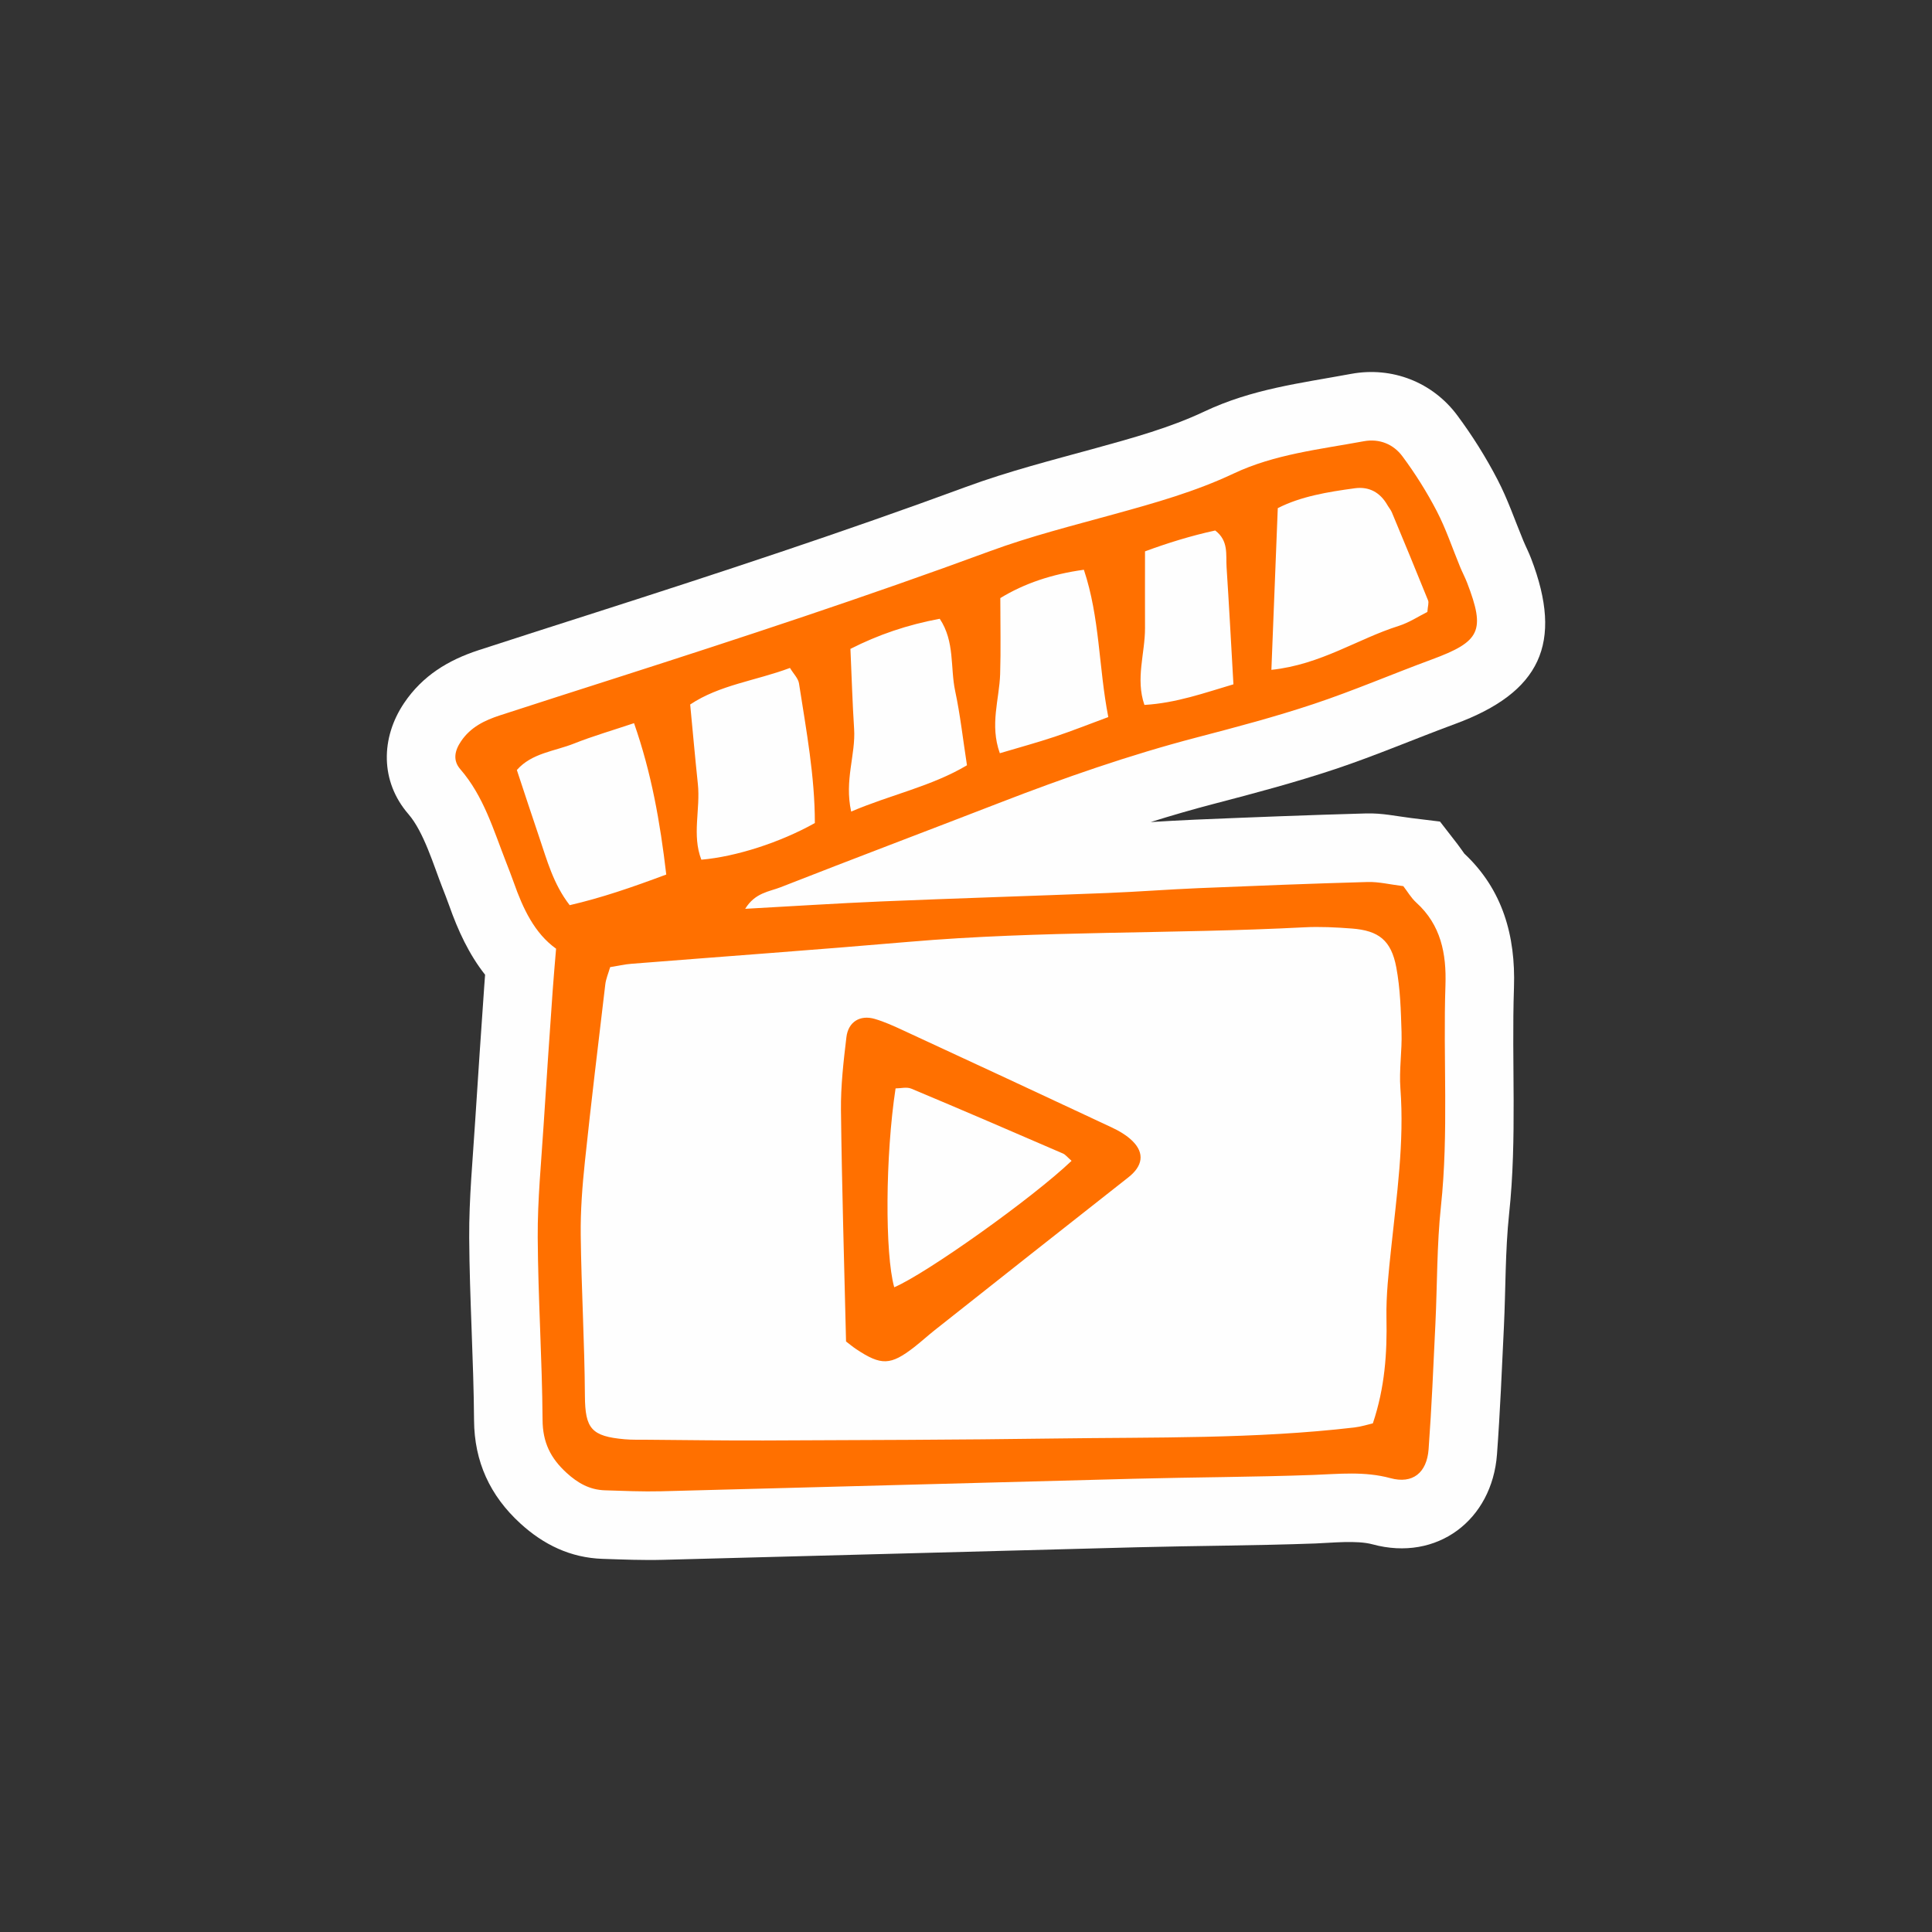
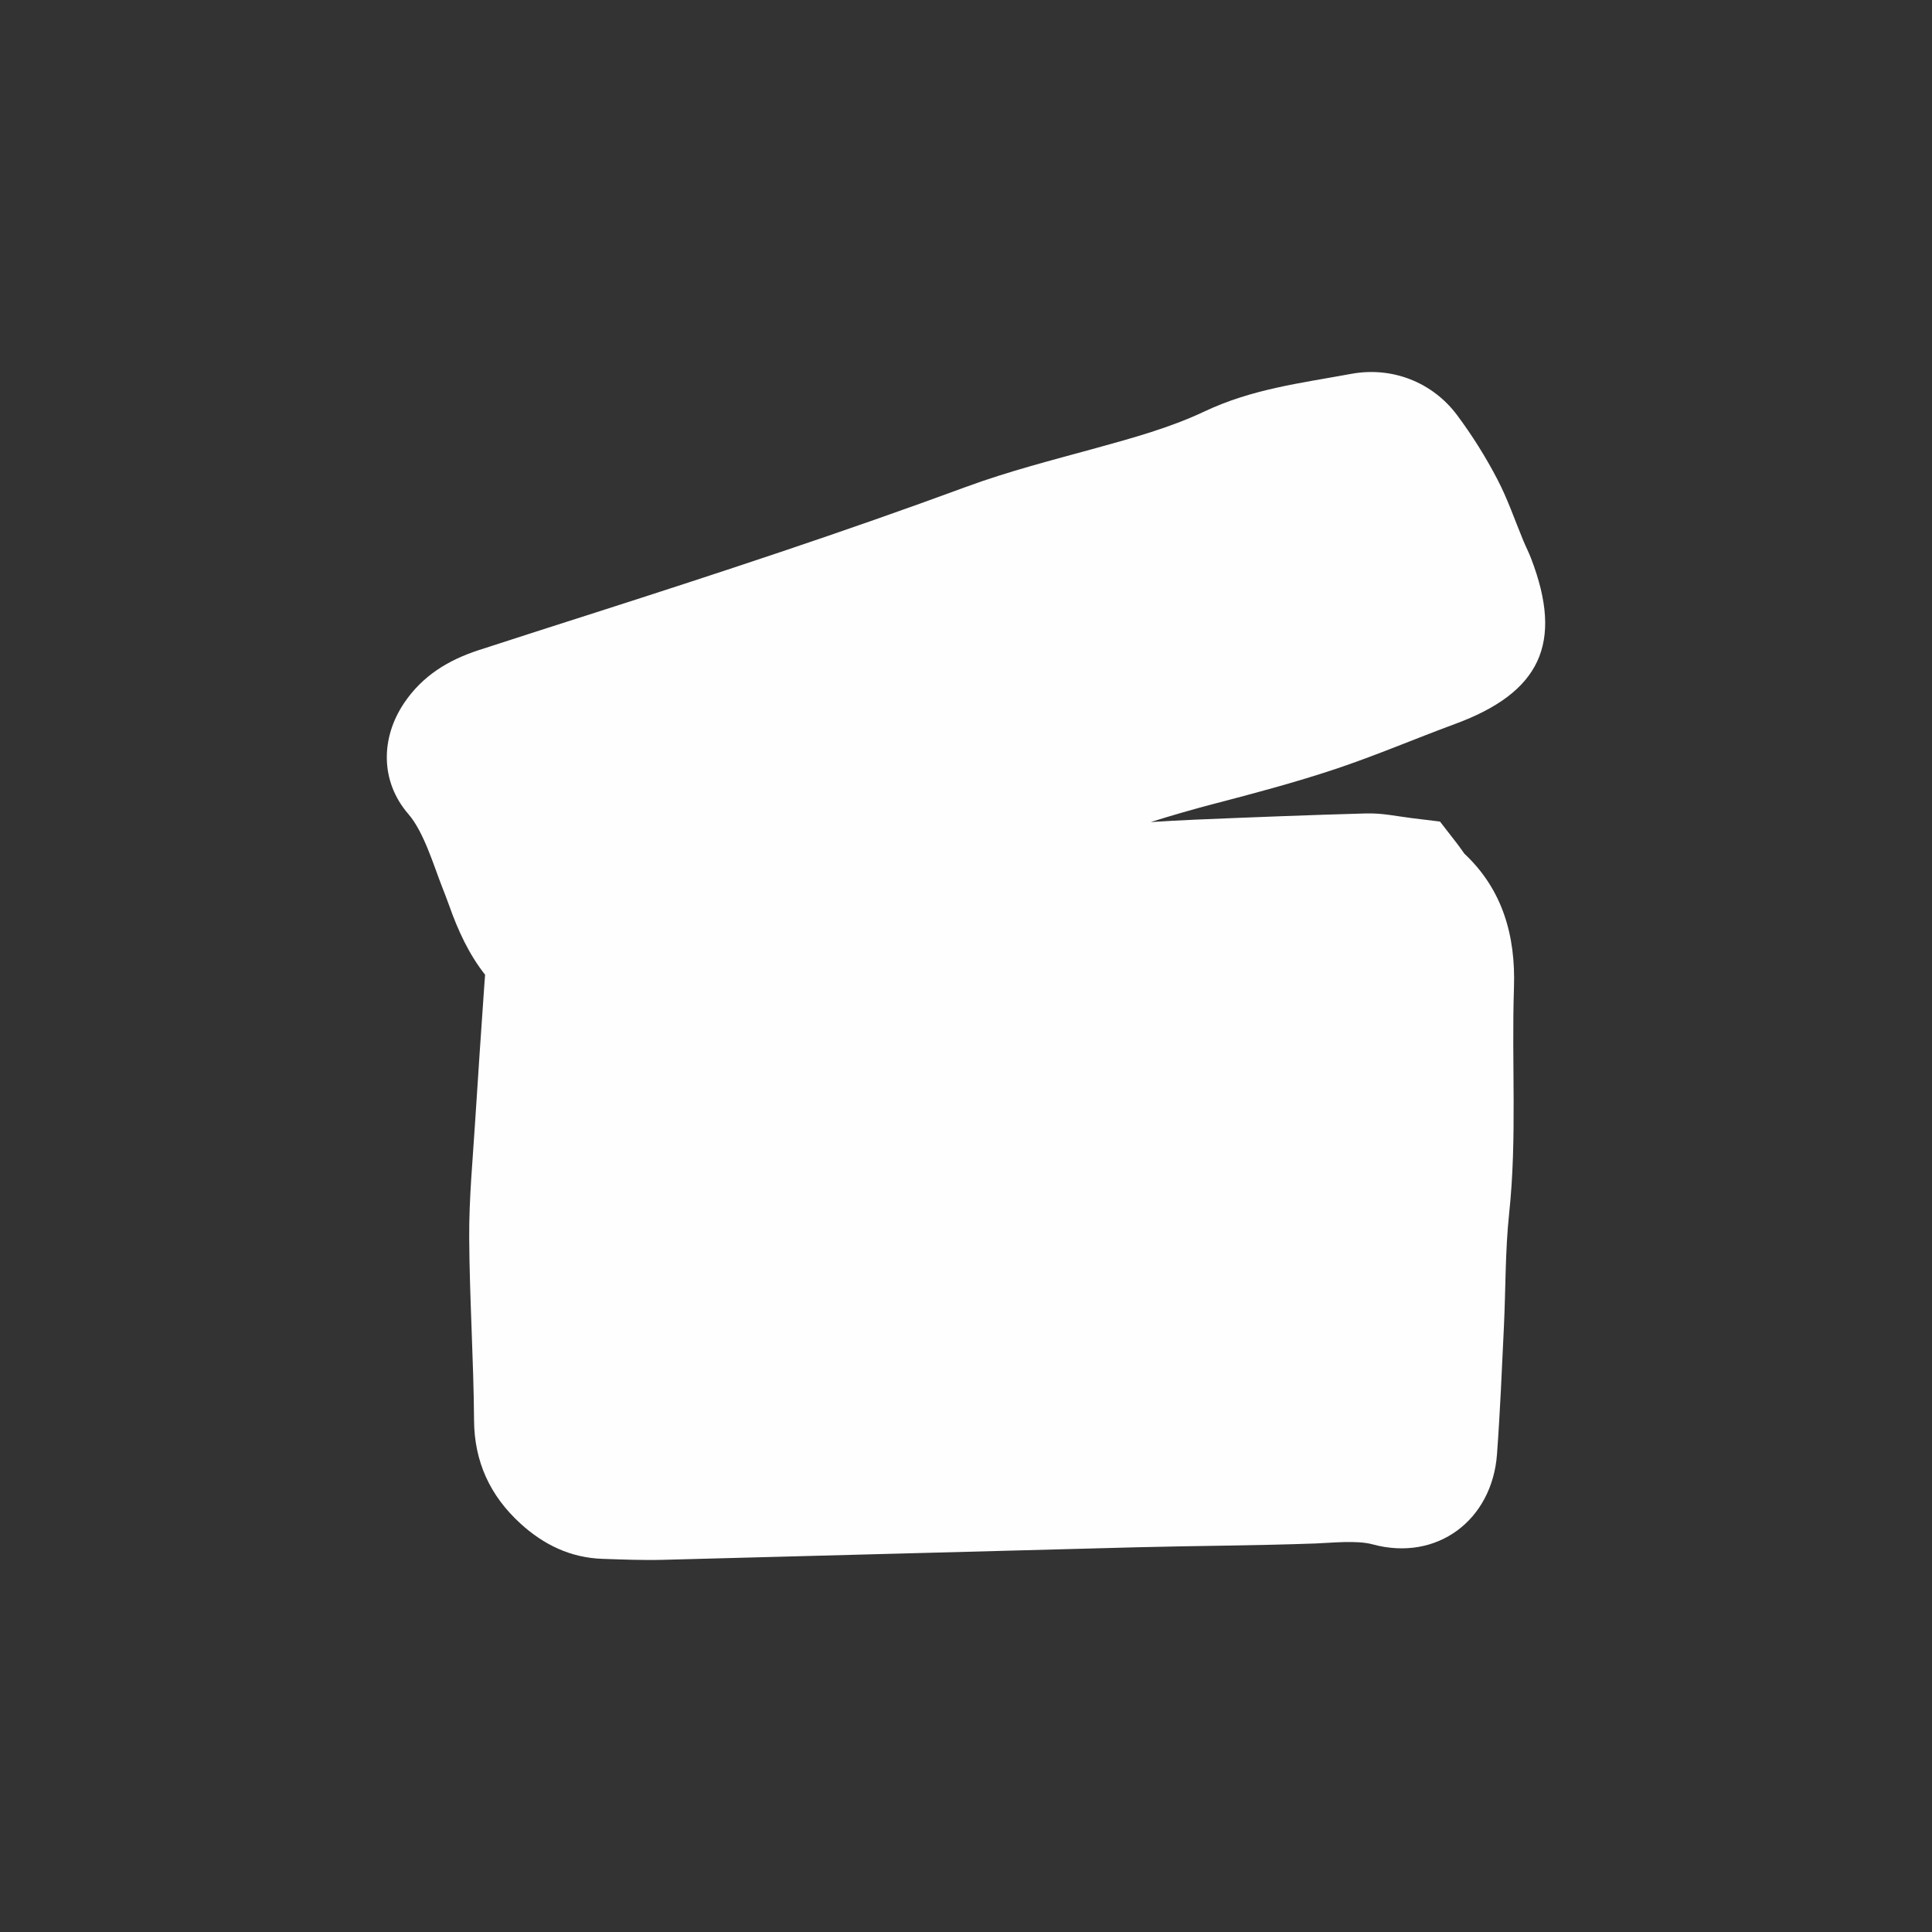
<svg xmlns="http://www.w3.org/2000/svg" xml:space="preserve" width="70mm" height="70mm" version="1.1" style="shape-rendering:geometricPrecision; text-rendering:geometricPrecision; image-rendering:optimizeQuality; fill-rule:evenodd; clip-rule:evenodd" viewBox="0 0 7000 7000">
  <rect x="0" y="0" width="7000" height="7000" fill="#333333" stroke="none" />
  <defs>
    <style type="text/css">
   
    .fil2 {fill:none}
    .fil0 {fill:#FEFEFE}
    .fil1 {fill:#FF7000;fill-rule:nonzero}
   
  </style>
  </defs>
  <g id="Vrstva_x0020_1">
    <g id="_1773844630256">
      <path class="fil0" d="M4168.23 2978.52c54.4,-3.27 108.81,-6.54 163.33,-8.84 205.62,-8.6 411.11,-16.72 616.85,-22.42 60.22,-1.7 108.2,9.69 166.12,16.84l102.87 12.6 63.49 81.91c8.72,11.27 16.48,23.14 24.84,34.41 138.73,129.89 185.87,297.94 179.69,484.17 -9.21,274.92 11.75,545.12 -17.57,820.16 -14.42,135.46 -12.36,273.71 -18.9,409.9 -7.39,154.12 -13.69,308.24 -25.08,462.12 -17.69,238.33 -217.13,389.54 -450.85,326.05 -57.31,-15.51 -147.21,-5.33 -206.83,-3.15 -215.91,7.88 -432.07,8.24 -648.11,13.81 -571.9,14.78 -1143.79,30.78 -1715.69,45.44 -73.06,1.94 -145.88,-1.09 -218.94,-3.51 -115.95,-3.76 -213.98,-51.13 -298.55,-128.68 -109.77,-100.57 -166.24,-223.55 -167.33,-373.06 -1.58,-220.64 -16.24,-440.8 -17.57,-661.44 -0.85,-142.61 12.96,-283.65 21.81,-425.65 10.18,-162.84 21.69,-325.57 32.84,-488.29 0.85,-13.09 1.94,-26.17 2.91,-39.26 -58.04,-73.43 -97.9,-159.33 -130.37,-251.42 -7.75,-22.05 -16.48,-43.86 -24.96,-65.67 -30.65,-78.15 -66.64,-200.41 -122.38,-264.74 -102.75,-118.5 -100.81,-276.38 -15.51,-402.87 66.52,-98.63 159.33,-155.21 270.08,-191.32 139.94,-45.56 280.25,-90.51 420.44,-135.34 450.85,-144.55 900.86,-292.37 1345.17,-456.18 154.48,-56.83 313.21,-97.17 471.69,-140.79 131.71,-36.35 267.17,-73.43 391,-131.95 174.36,-82.39 346.29,-102.38 532.88,-136.79 147.94,-27.26 294.79,29.81 384.45,150.49 54.52,73.3 103.35,151.21 145.52,232.27 37.8,72.58 62.76,147.09 93.9,222.09 8.84,21.32 19.39,41.44 27.75,63.37 118.62,308.48 33.32,486.35 -274.92,600.13 -145.15,53.55 -287.04,114.38 -433.89,163.45 -144.67,48.22 -291.88,87.48 -439.34,125.89 -77.55,20.23 -154.48,42.53 -230.94,66.52l0.1 -0.25z" />
-       <path class="fil1" d="M4468.96 2479.57c-8.84,-154.24 -15.99,-289.34 -24.84,-424.44 -3.03,-45.19 8.24,-95.6 -41.2,-133.04 -87.48,18.9 -174.96,46.16 -254.32,75.61 0,101.66 -0.36,189.86 0,277.95 0.24,91.36 -35.02,183.08 -2.18,278.44 116.2,-6.91 218.34,-43.98 322.42,-74.64l0.12 0.12zm-846.21 249.47c70.15,-20.84 134.61,-38.41 197.98,-59.49 63.13,-20.96 124.8,-45.68 194.83,-71.49 -35.26,-181.02 -30.17,-358.89 -88.45,-533.73 -115.11,15.63 -216.04,49.56 -302.79,102.63 0,98.39 2.18,186.96 -0.61,275.41 -2.91,91.6 -38.29,183.32 -1.09,286.8l0.13 -0.13zm-119.23 43.86c-14.66,-94.63 -24.35,-182.84 -42.77,-269.23 -18.17,-85.18 -0.73,-178.84 -55.86,-261.71 -117.41,21.69 -223.91,58.28 -323.63,109.05 4.6,102.26 7.27,196.16 13.33,289.82 6.06,93.66 -35.86,185.5 -10.66,299.64 144.06,-61.55 291.16,-91.24 419.71,-167.81l-0.12 0.24zm-1089.51 395.85c-22.29,-190.23 -53.68,-368.34 -116.8,-548.63 -78.88,26.53 -149.27,46.77 -216.88,73.67 -70.88,28.35 -153.52,34.29 -207.68,96.08 28.11,84.45 53.92,164.18 80.94,243.3 28.35,83.12 50.65,169.15 110.5,246.45 115.59,-26.78 223.55,-63.85 349.8,-110.99l0.12 0.12zm538.34 -186.72c0.24,-167.93 -31.14,-336.72 -57.43,-505.86 -2.79,-18.3 -19.63,-34.41 -32.71,-56.1 -124.19,46.53 -254.81,61.19 -361.55,132.43 9.81,102.5 18.05,195.68 27.87,288.49 9.57,90.87 -22.05,184.78 12.6,273.83 125.77,-10.9 285.58,-62.4 411.35,-132.8l-0.13 0.01zm1654.13 -555.05c179.69,-19.14 312.36,-112.2 461.03,-159.09 38.29,-12.12 72.94,-35.26 104.08,-50.65 1.58,-21.57 6.06,-33.32 2.54,-41.92 -42.89,-106.62 -87,-212.76 -131.1,-318.78 -4,-9.57 -11.15,-17.69 -16.36,-26.78 -26.29,-45.8 -66.4,-67.73 -117.89,-60.7 -98.14,13.33 -195.92,29.44 -279.16,72.09 -7.63,194.71 -15.02,381.42 -23.14,585.83zm-2395.78 1077.03c-6.79,23.38 -15.39,42.89 -17.69,63.25 -25.32,213.61 -51.25,427.1 -73.79,641.08 -9.33,88.57 -16.24,178.11 -15.15,267.05 2.3,194.23 13.93,388.45 15.15,582.68 0.85,118.26 23.63,146 144.31,156.67 26.05,2.3 52.46,1.45 78.76,1.7 141.76,1.09 283.52,3.15 425.17,2.67 351.62,-1.45 703.36,-2.18 1054.98,-7.15 361.92,-5.09 724.32,2.18 1084.78,-39.98 24.84,-2.91 48.95,-10.78 66.88,-14.9 43.74,-130.25 51.86,-254.81 49.31,-381.79 -1.58,-83.36 8.12,-167.45 16.84,-250.81 20.11,-193.01 48.34,-385.18 33.68,-580.62 -5.09,-67.61 6.3,-136.43 4.12,-204.53 -2.42,-78.27 -4.6,-157.63 -19.02,-234.33 -18.42,-98.02 -63.73,-133.4 -161.15,-140.79 -57.43,-4.36 -115.59,-7.39 -173.14,-4.36 -477.02,24.72 -955.38,11.63 -1431.92,52.59 -334.66,28.84 -669.67,52.95 -1004.45,79.48 -25.57,1.94 -50.77,7.88 -77.91,12.24l0.24 -0.15zm488.9 -211.19c172.9,-9.45 333.57,-19.99 494.23,-26.78 272.62,-11.39 545.36,-19.75 817.98,-30.53 110.14,-4.36 220.03,-12.96 330.17,-17.57 204.4,-8.48 408.81,-16.6 613.33,-22.29 41.2,-1.09 82.88,9.45 129.16,15.02 15.15,19.63 28.35,42.65 46.89,59.49 89.42,80.82 109.53,185.38 105.78,298.67 -8.97,267.29 12.12,534.82 -16.36,802.11 -15.02,140.55 -13.21,282.92 -19.99,424.32 -7.27,151.94 -13.57,304 -24.72,455.7 -6.42,85.42 -57.8,126.5 -138.13,104.69 -94.14,-25.57 -186.59,-15.15 -280.98,-11.63 -215.07,7.75 -430.38,8.12 -645.44,13.69 -571.9,14.66 -1143.79,30.78 -1715.69,45.44 -67.97,1.7 -136.31,-1.33 -204.4,-3.51 -54.77,-1.82 -97.54,-25.69 -138.85,-63.49 -58.04,-53.19 -86.27,-110.26 -86.75,-191.68 -1.58,-220.4 -16.24,-440.67 -17.57,-661.07 -0.73,-136.19 12.84,-272.5 21.45,-408.69 10.18,-162.36 21.57,-324.48 32.84,-486.72 3.27,-46.77 7.51,-93.42 12.24,-150.73 -78.27,-55.98 -119.95,-145.4 -153.27,-239.78 -8.72,-24.72 -18.42,-49.19 -27.87,-73.67 -45.8,-116.92 -80.94,-238.81 -165.99,-336.96 -27.63,-31.87 -20.48,-66.88 2.79,-101.17 34.53,-51.25 85.66,-75.85 141.16,-93.9 139.58,-45.44 279.4,-90.15 419.35,-134.98 454.24,-145.64 907.4,-294.55 1355.22,-459.58 147.21,-54.28 300.37,-92.69 451.94,-134.61 146.73,-40.47 292.37,-81.3 431.1,-146.73 148.55,-70.28 312.12,-87.6 471.93,-117.17 56.58,-10.42 107.47,10.66 139.94,54.4 46.53,62.64 88.57,129.52 124.56,198.71 33.56,64.7 56.7,134.73 84.69,202.47 8,19.39 17.93,38.05 25.44,57.55 66.88,174.11 48.1,212.52 -129.04,277.83 -142.61,52.59 -282.55,112.8 -426.5,160.78 -139.1,46.41 -281.34,84.09 -423.35,121.16 -244.02,63.73 -481.51,146.49 -716.44,237.48 -264.02,102.26 -528.88,202.22 -792.41,305.58 -41.2,16.11 -92.08,19.51 -128.07,78.03l-0.37 0.12z" />
-       <path class="fil1" d="M3882.52 4205.91c-15.15,-13.09 -21.93,-22.42 -31.02,-26.41 -182.84,-79.12 -365.79,-158.12 -549.6,-235.06 -16.6,-7.03 -38.65,-0.97 -57.07,-0.97 -37.2,243.54 -39.01,599.04 -4.85,720.56 115.95,-49.31 500.29,-322.3 642.53,-458.12l0.01 0zm-817.13 654.41c-6.66,-283.28 -15.15,-560.51 -18.42,-837.73 -0.97,-88.21 9.21,-176.9 19.75,-264.74 6.66,-55.74 49.68,-81.66 102.5,-66.16 35.02,10.18 68.7,25.57 101.9,40.95 251.9,116.56 503.8,233.48 755.1,351.38 27.75,12.96 55.98,29.2 77.42,50.53 44.71,44.59 35.99,90.87 -15.27,131.1 -234.94,184.41 -469.03,369.79 -703.36,555.05 -24.6,19.51 -47.86,40.95 -72.7,60.22 -85.42,66.4 -119.59,67.61 -210.1,7.27 -12.96,-8.6 -24.96,-18.78 -36.96,-27.87l0.14 0z" />
    </g>
    <rect class="fil2" width="7000" height="7000" />
  </g>
</svg>